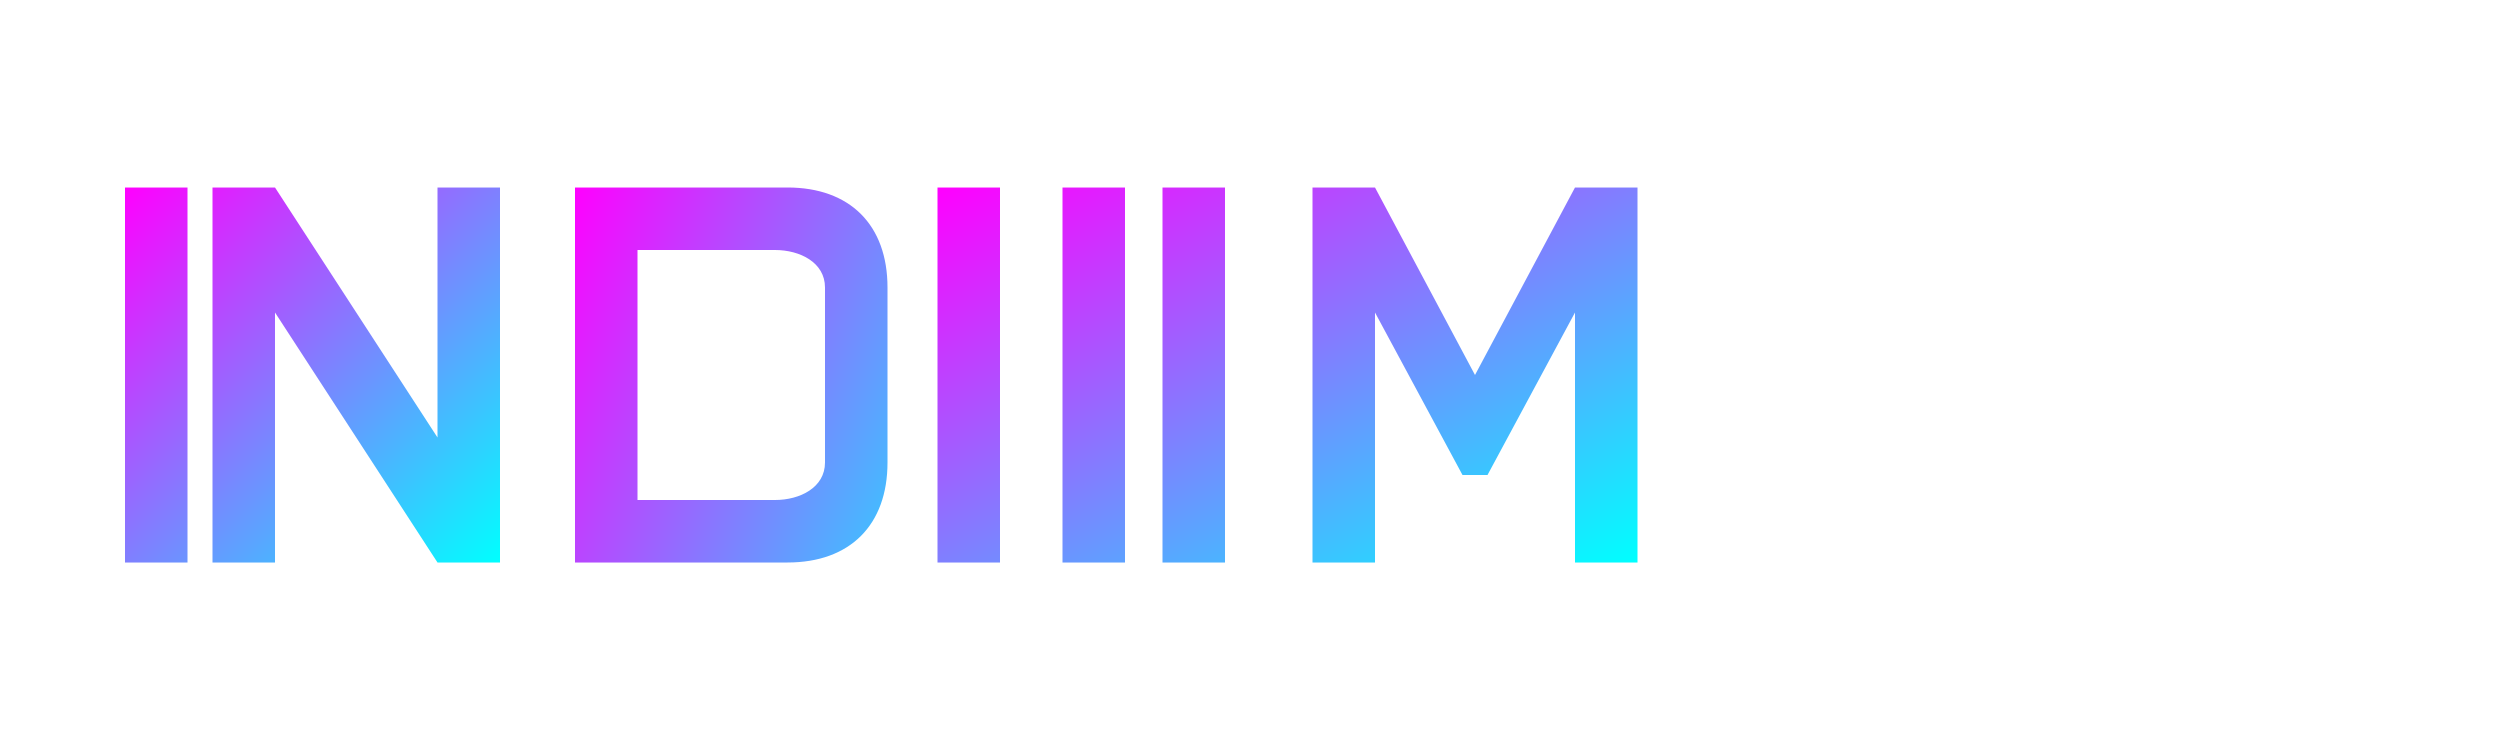
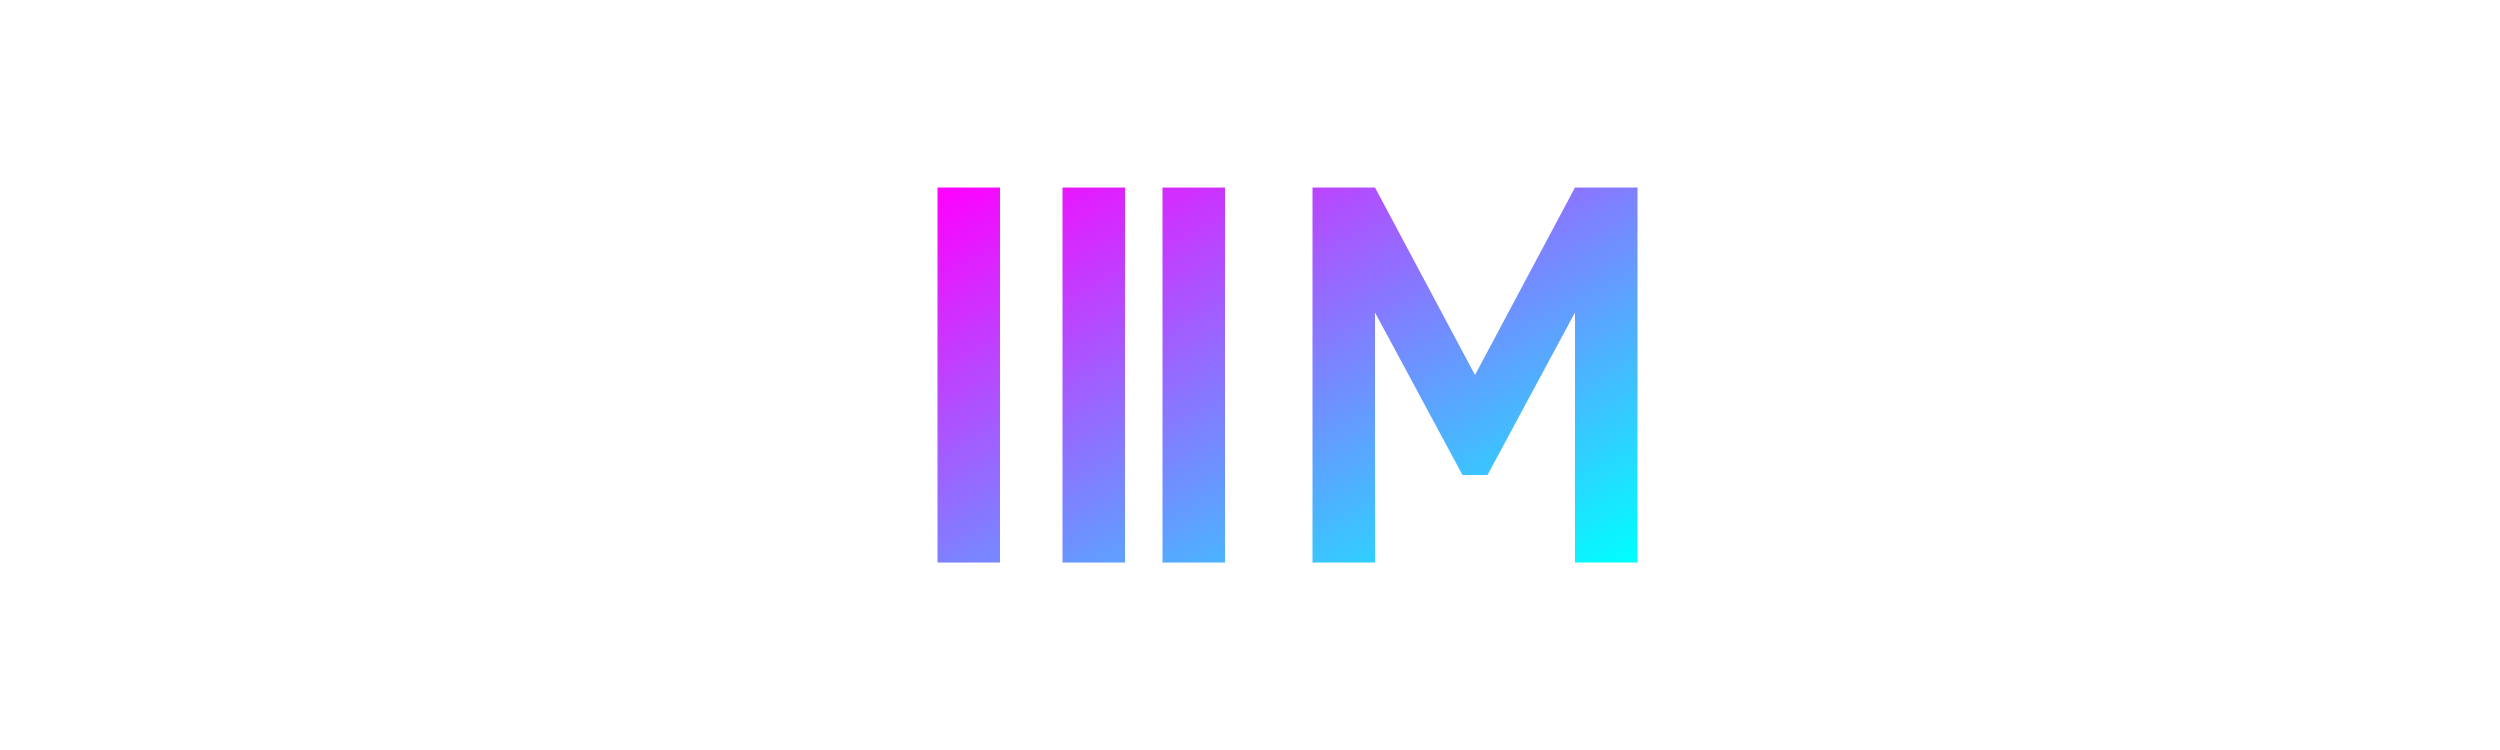
<svg xmlns="http://www.w3.org/2000/svg" width="200" height="60" viewBox="0 0 200 60">
  <defs>
    <filter id="neon-glow" x="-50%" y="-50%" width="200%" height="200%">
      <feGaussianBlur stdDeviation="2" result="blur" />
      <feComposite in="SourceGraphic" in2="blur" operator="over" />
      <feFlood flood-color="#ff00ff" flood-opacity="0.8" result="color" />
      <feComposite in="color" in2="blur" operator="in" result="neon" />
      <feComposite in="SourceGraphic" in2="neon" operator="over" />
    </filter>
    <linearGradient id="neon-gradient" x1="0%" y1="0%" x2="100%" y2="100%">
      <stop offset="0%" stop-color="#ff00ff" />
      <stop offset="100%" stop-color="#00ffff" />
    </linearGradient>
  </defs>
  <g fill="url(#neon-gradient)" filter="url(#neon-glow)">
-     <path d="M10 15h5v30h-5zM17 15h5l13 20v-20h5v30h-5l-13-20v20h-5z" />
-     <path d="M46 15h17c5 0 8 3 8 8v14c0 5-3 8-8 8h-17zm5 5v20h11c2 0 4-1 4-3v-14c0-2-2-3-4-3z" />
    <path d="M75 15h5v30h-5zM85 15h5v30h-5zM93 15h5v30h-5zM105 15h5l8 15 8-15h5v30h-5v-20l-7 13h-2l-7-13v20h-5z" />
  </g>
  <g fill="#ffffff" filter="url(#neon-glow)">
-     <path d="M135 15h14c6 0 9 3 9 9v12c0 6-3 9-9 9h-14zm5 5v20h8c3 0 4-1 4-4v-12c0-3-1-4-4-4z" />
-     <path d="M164 15h5v25h12v5h-17zM185 15h17v5h-12v7h10v5h-10v8h12v5h-17z" />
-   </g>
+     </g>
</svg>